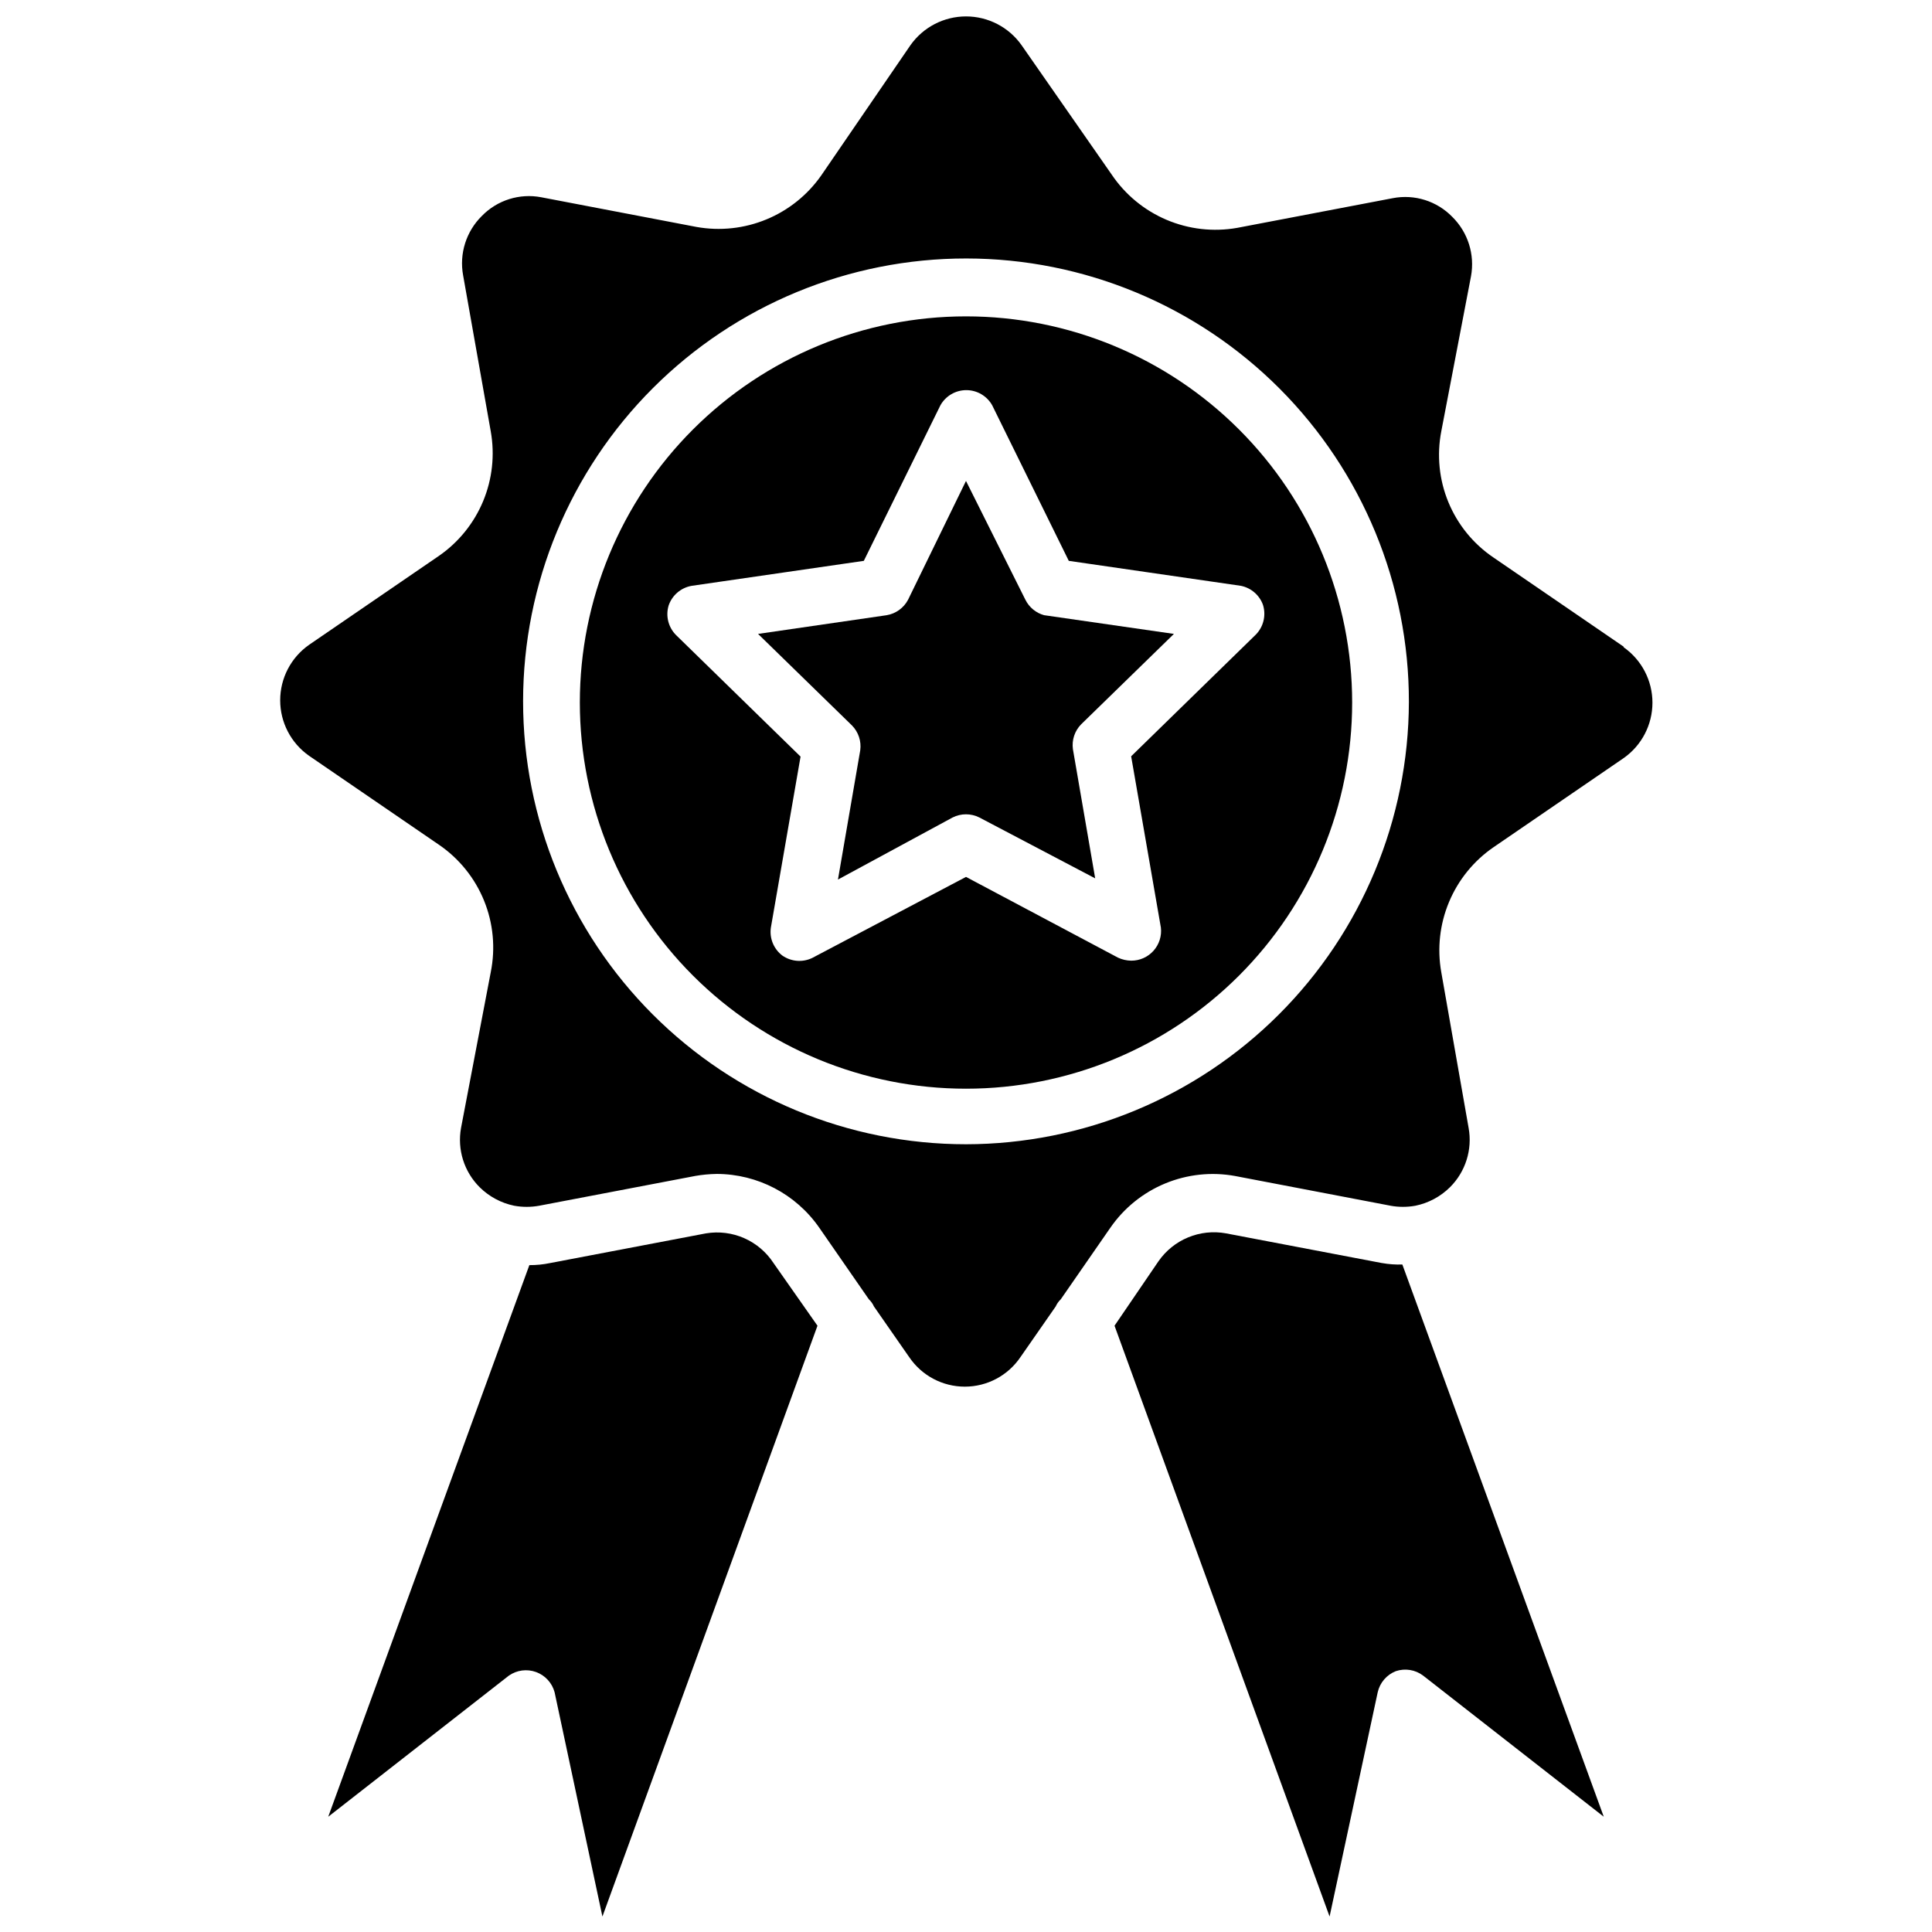
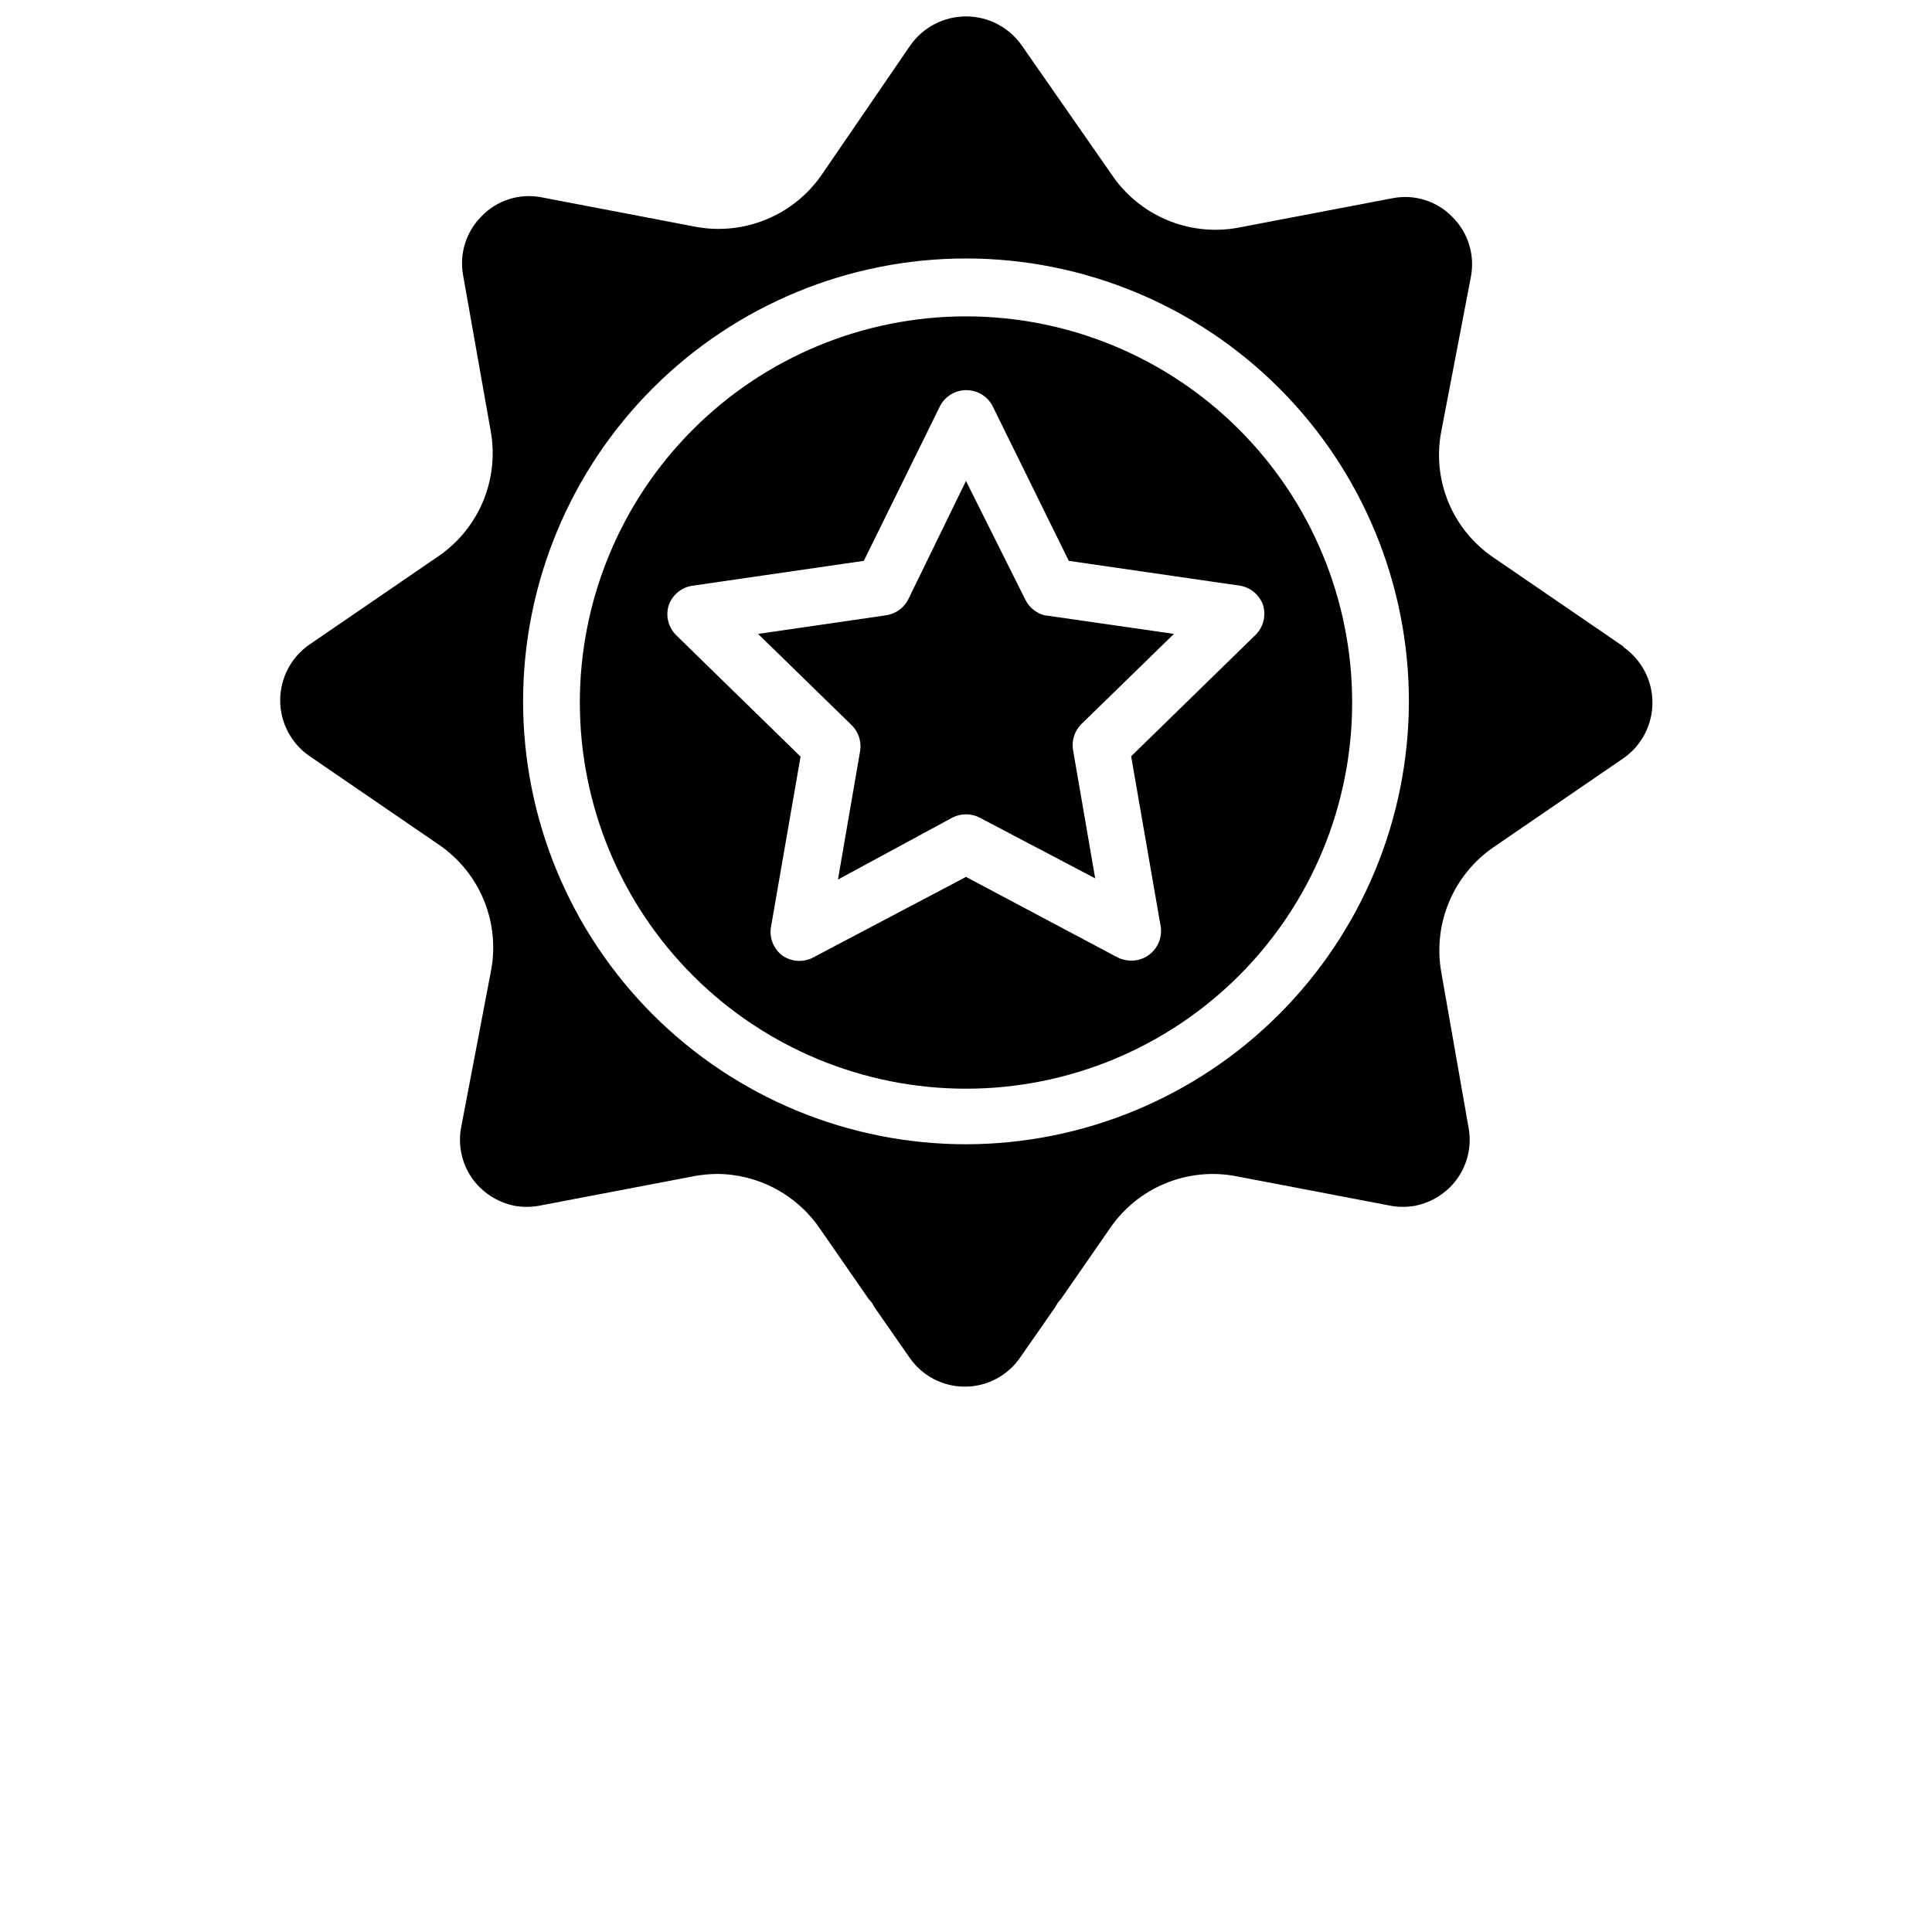
<svg xmlns="http://www.w3.org/2000/svg" width="800px" height="800px" version="1.1" viewBox="144 144 512 512">
  <defs>
    <clipPath id="c">
      <path d="m218 148.09h364v363.91h-364z" />
    </clipPath>
    <clipPath id="b">
-       <path d="m230 470h131v181.9h-131z" />
+       <path d="m230 470h131h-131z" />
    </clipPath>
    <clipPath id="a">
-       <path d="m439 470h131v181.9h-131z" />
-     </clipPath>
+       </clipPath>
  </defs>
  <g clip-path="url(#c)">
    <path d="m574.29 315.38-34.48-23.617c-5.336-3.602-9.492-8.695-11.957-14.645s-3.121-12.492-1.898-18.812l7.875-41.09c1.055-5.746-0.801-11.641-4.961-15.746-4.078-4.195-9.996-6.059-15.742-4.957l-41.25 7.871c-6.328 1.121-12.844 0.375-18.754-2.141-5.914-2.516-10.965-6.695-14.547-12.027l-23.852-34.246c-3.379-4.777-8.867-7.621-14.719-7.621-5.856 0-11.344 2.844-14.723 7.621l-23.617 34.48c-3.629 5.199-8.668 9.254-14.527 11.68-5.859 2.43-12.289 3.129-18.535 2.016l-41.172-7.871h0.004c-5.75-1.098-11.664 0.766-15.746 4.961-4.156 4.102-6.016 9.996-4.957 15.742l7.32 41.328c1.113 6.234 0.414 12.656-2.012 18.5-2.43 5.848-6.484 10.875-11.688 14.484l-34.48 23.617h0.004c-4.781 3.359-7.625 8.84-7.625 14.68 0 5.844 2.844 11.32 7.625 14.684l34.48 23.617-0.004-0.004c5.352 3.664 9.5 8.816 11.938 14.824 2.438 6.004 3.047 12.598 1.762 18.949l-7.871 41.25c-1.043 5.742 0.812 11.633 4.957 15.742 2.508 2.477 5.68 4.172 9.133 4.883 2.188 0.395 4.426 0.395 6.613 0l41.25-7.871-0.004-0.004c1.926-0.34 3.875-0.523 5.828-0.551 10.836 0.023 20.98 5.344 27.156 14.25l13.145 18.973h0.004c0.562 0.535 1.02 1.176 1.336 1.887l9.367 13.461h0.004c3.309 4.879 8.824 7.801 14.719 7.801 5.894 0 11.41-2.922 14.723-7.801l9.367-13.461c0.316-0.711 0.773-1.352 1.336-1.887l13.145-18.973h0.004c3.606-5.223 8.645-9.293 14.512-11.723 5.863-2.43 12.305-3.117 18.551-1.977l41.172 7.871-0.004 0.004c2.188 0.395 4.426 0.395 6.613 0 3.453-0.711 6.625-2.406 9.133-4.883 4.144-4.109 6-10 4.957-15.742l-7.242-41.25c-1.117-6.273-0.406-12.734 2.051-18.609 2.457-5.879 6.555-10.926 11.805-14.531l34.48-23.617c4.781-3.359 7.625-8.84 7.625-14.68 0-5.844-2.844-11.32-7.625-14.684zm-174.29 131.86c-31.141 0-61-12.371-83.016-34.395-22.012-22.023-34.371-51.891-34.359-83.031 0.016-31.137 12.402-60.992 34.434-82.996 22.035-22.004 51.906-34.348 83.047-34.32 31.137 0.027 60.988 12.426 82.98 34.469 21.992 22.043 34.328 51.922 34.285 83.059-0.082 31.09-12.48 60.879-34.48 82.848-21.996 21.969-51.805 34.324-82.891 34.367z" />
  </g>
  <path d="m400 227.84c-27.145 0-53.172 10.785-72.363 29.977-19.191 19.191-29.973 45.219-29.973 72.359 0 27.145 10.781 53.172 29.973 72.363 19.191 19.191 45.219 29.977 72.363 29.977 27.141 0 53.168-10.785 72.359-29.977 19.195-19.191 29.977-45.219 29.977-72.363 0-27.141-10.781-53.168-29.977-72.359-19.191-19.191-45.219-29.977-72.359-29.977zm78.719 76.516c0.852 2.789 0.094 5.816-1.969 7.875l-32.984 32.195 7.871 45.344h0.004c0.27 2.246-0.438 4.5-1.945 6.188-1.508 1.688-3.668 2.644-5.93 2.629-1.195-0.02-2.375-0.285-3.461-0.789l-40.305-21.41-40.777 21.492c-2.547 1.215-5.551 0.973-7.875-0.633-2.293-1.723-3.469-4.559-3.066-7.398l7.871-45.344-32.984-32.195c-2.062-2.059-2.82-5.086-1.969-7.871 0.941-2.727 3.297-4.719 6.141-5.195l45.578-6.613 20.309-41.25h0.004c1.395-2.465 4.012-3.992 6.848-3.992s5.449 1.527 6.848 3.992l20.309 41.25 45.578 6.613h0.004c2.734 0.539 4.981 2.484 5.902 5.113z" />
  <path d="m415.74 302.94-15.742-31.488-15.352 31.488c-1.148 2.172-3.242 3.688-5.668 4.094l-34.086 4.957 24.875 24.246c1.723 1.742 2.539 4.188 2.203 6.613l-5.902 34.242 30.387-16.453c2.227-1.121 4.856-1.121 7.082 0l30.699 16.137-5.902-34.242c-0.332-2.426 0.48-4.871 2.207-6.609l24.559-23.934-34.402-4.961 0.004 0.004c-2.16-0.598-3.965-2.086-4.961-4.094z" />
  <g clip-path="url(#b)">
    <path d="m331.12 470.85-41.328 7.871c-1.812 0.379-3.656 0.562-5.508 0.551l-53.297 146.18 47.863-37.391c2.106-1.477 4.797-1.832 7.211-0.953 2.414 0.879 4.246 2.879 4.914 5.359l12.672 59.434 56.992-156.57-11.648-16.609c-1.895-2.902-4.594-5.195-7.766-6.594s-6.684-1.84-10.105-1.277z" />
  </g>
  <g clip-path="url(#a)">
    <path d="m510.21 478.72-41.328-7.871c-3.375-0.613-6.856-0.238-10.023 1.074-3.168 1.309-5.891 3.508-7.848 6.324l-11.648 17.082 56.992 156.57 12.754-59.434c0.574-2.543 2.375-4.637 4.801-5.59 2.461-0.824 5.172-0.383 7.242 1.184l47.863 37.391-53.375-146.34c-1.816 0.059-3.637-0.074-5.43-0.395z" />
  </g>
</svg>